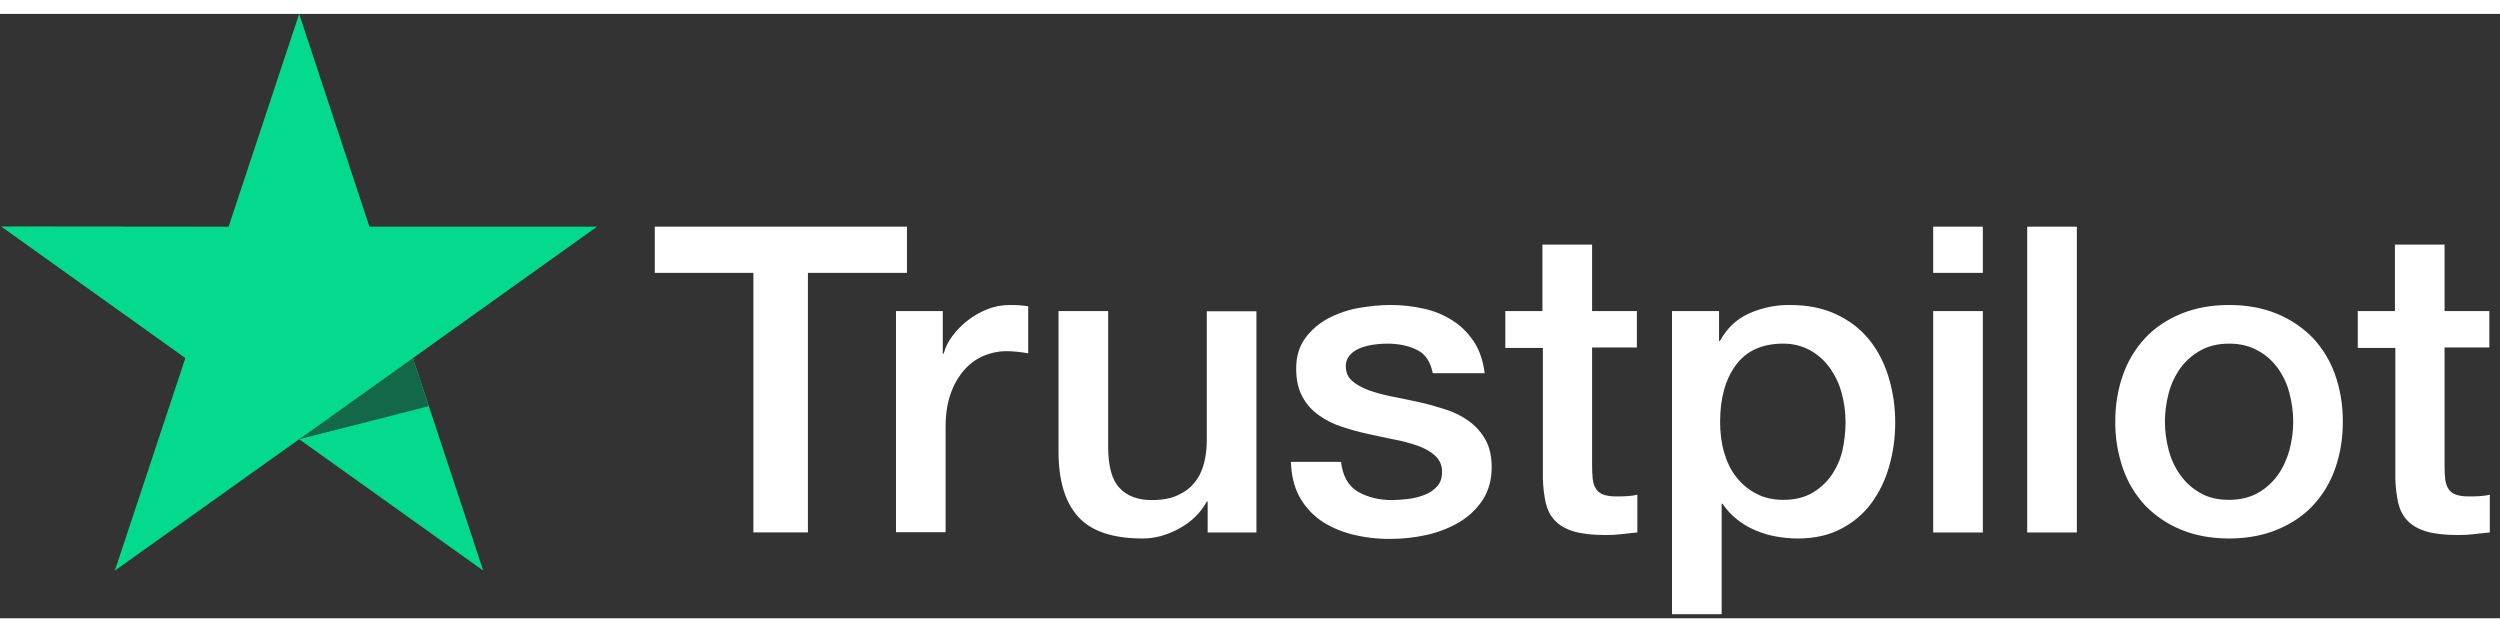
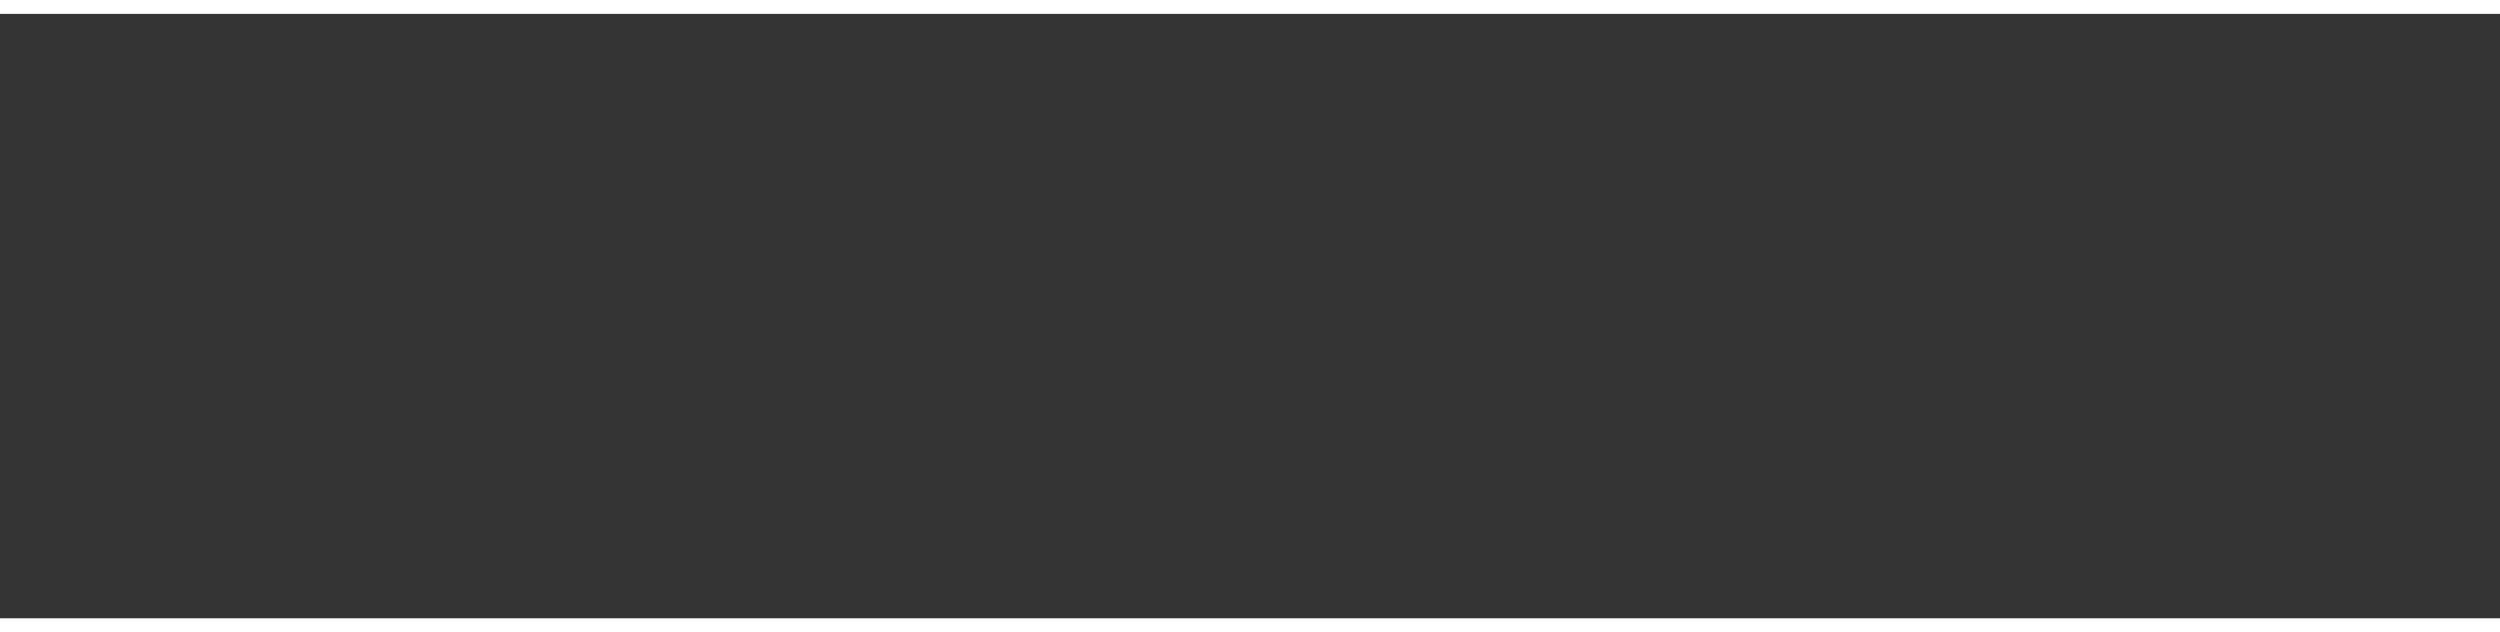
<svg xmlns="http://www.w3.org/2000/svg" width="87" height="22" viewBox="0 0 91 22" fill="none">
  <rect x="0" y="0" width="91" height="22" fill="#333333" stroke="none" />
  <g clip-path="url(#clip0_10256_15241)">
-     <path d="M23.842 7.745H33.013V9.426H29.408V18.874H27.424V9.426H23.834V7.745H23.842L23.842 7.745ZM32.622 10.816H34.317V12.371H34.349C34.405 12.151 34.508 11.939 34.661 11.734C34.986 11.296 35.426 10.956 35.932 10.753C36.189 10.651 36.463 10.598 36.74 10.596C36.947 10.596 37.099 10.603 37.18 10.612C37.259 10.62 37.339 10.635 37.427 10.643V12.355C37.297 12.332 37.166 12.314 37.035 12.3C36.905 12.284 36.774 12.277 36.643 12.277C36.339 12.277 36.052 12.339 35.78 12.458C35.508 12.575 35.276 12.755 35.077 12.984C34.864 13.239 34.701 13.532 34.596 13.848C34.477 14.193 34.42 14.585 34.42 15.034V18.866H32.614V10.816H32.622ZM45.734 18.875H43.959V17.751H43.927C43.703 18.16 43.376 18.483 42.936 18.726C42.496 18.969 42.048 19.095 41.593 19.095C40.513 19.095 39.729 18.836 39.25 18.309C38.77 17.783 38.53 16.99 38.53 15.929V10.816H40.337V15.757C40.337 16.464 40.473 16.966 40.753 17.257C41.025 17.548 41.416 17.697 41.912 17.697C42.296 17.697 42.608 17.642 42.863 17.524C43.12 17.406 43.327 17.257 43.479 17.06C43.639 16.872 43.751 16.637 43.824 16.369C43.895 16.102 43.927 15.812 43.927 15.498V10.824H45.734V18.875ZM48.812 16.291C48.869 16.809 49.068 17.171 49.412 17.383C49.764 17.587 50.18 17.697 50.667 17.697C50.836 17.697 51.027 17.681 51.243 17.658C51.459 17.634 51.667 17.579 51.851 17.509C52.042 17.438 52.194 17.328 52.322 17.186C52.442 17.044 52.498 16.864 52.49 16.637C52.489 16.531 52.466 16.427 52.422 16.33C52.378 16.234 52.314 16.149 52.235 16.079C52.074 15.93 51.875 15.82 51.627 15.726C51.35 15.63 51.066 15.553 50.779 15.498C50.459 15.435 50.139 15.364 49.812 15.293C49.482 15.222 49.157 15.133 48.836 15.026C48.536 14.93 48.253 14.787 47.997 14.602C47.748 14.428 47.545 14.196 47.405 13.927C47.254 13.652 47.181 13.314 47.181 12.906C47.181 12.466 47.293 12.104 47.509 11.806C47.727 11.509 48.009 11.265 48.333 11.091C48.681 10.907 49.056 10.777 49.444 10.706C49.852 10.636 50.244 10.596 50.611 10.596C51.035 10.596 51.443 10.643 51.827 10.73C52.199 10.81 52.554 10.956 52.874 11.162C53.186 11.358 53.441 11.617 53.65 11.932C53.858 12.246 53.986 12.631 54.041 13.078H52.154C52.066 12.655 51.874 12.364 51.563 12.222C51.251 12.073 50.891 12.002 50.492 12.002C50.363 12.002 50.211 12.01 50.036 12.034C49.867 12.056 49.701 12.096 49.54 12.152C49.392 12.206 49.259 12.292 49.148 12.403C49.094 12.461 49.053 12.529 49.025 12.603C48.998 12.677 48.985 12.756 48.988 12.835C48.988 13.055 49.068 13.228 49.22 13.361C49.372 13.494 49.572 13.604 49.82 13.699C50.068 13.786 50.348 13.864 50.667 13.927C50.987 13.989 51.315 14.06 51.651 14.131C51.978 14.202 52.298 14.296 52.618 14.398C52.938 14.5 53.218 14.642 53.466 14.822C53.714 15.003 53.914 15.223 54.065 15.49C54.217 15.757 54.297 16.094 54.297 16.487C54.297 16.966 54.186 17.367 53.961 17.705C53.738 18.035 53.45 18.309 53.098 18.514C52.729 18.726 52.33 18.88 51.914 18.969C51.492 19.062 51.06 19.11 50.627 19.11C50.142 19.116 49.658 19.058 49.188 18.938C48.748 18.82 48.365 18.647 48.045 18.42C47.729 18.19 47.469 17.892 47.285 17.548C47.102 17.202 47.005 16.785 46.99 16.306H48.812V16.291ZM54.777 10.817H56.144V8.397H57.952V10.817H59.582V12.143H57.952V16.448C57.952 16.636 57.96 16.794 57.976 16.935C57.992 17.069 58.032 17.186 58.088 17.28C58.149 17.379 58.242 17.454 58.351 17.493C58.472 17.54 58.623 17.564 58.831 17.564C58.959 17.564 59.087 17.564 59.215 17.555C59.343 17.548 59.471 17.532 59.599 17.5V18.875C59.399 18.899 59.199 18.914 59.015 18.938C58.822 18.96 58.627 18.971 58.432 18.969C57.952 18.969 57.568 18.922 57.28 18.836C56.992 18.749 56.76 18.616 56.6 18.443C56.432 18.27 56.329 18.058 56.265 17.799C56.202 17.507 56.168 17.21 56.161 16.912V12.158H54.794V10.815H54.778L54.777 10.817ZM60.861 10.817H62.573V11.908H62.605C62.86 11.437 63.212 11.107 63.668 10.903C64.133 10.696 64.638 10.591 65.147 10.596C65.794 10.596 66.354 10.706 66.834 10.934C67.314 11.154 67.714 11.461 68.033 11.853C68.353 12.246 68.585 12.701 68.745 13.22C68.908 13.76 68.989 14.321 68.985 14.885C68.985 15.427 68.913 15.953 68.769 16.456C68.636 16.942 68.417 17.399 68.121 17.806C67.831 18.199 67.453 18.519 67.018 18.741C66.57 18.977 66.051 19.095 65.443 19.095C65.177 19.094 64.912 19.071 64.651 19.023C64.39 18.977 64.136 18.9 63.892 18.796C63.65 18.695 63.424 18.56 63.22 18.395C63.019 18.235 62.843 18.044 62.7 17.83H62.668V21.852H60.861V10.816V10.817ZM67.178 14.853C67.178 14.495 67.13 14.139 67.034 13.793C66.946 13.466 66.799 13.158 66.602 12.882C66.415 12.62 66.172 12.403 65.891 12.246C65.589 12.082 65.251 11.999 64.907 12.002C64.148 12.002 63.572 12.261 63.188 12.78C62.804 13.298 62.612 13.99 62.612 14.853C62.612 15.261 62.661 15.639 62.764 15.984C62.868 16.33 63.012 16.629 63.22 16.88C63.42 17.131 63.66 17.328 63.94 17.469C64.219 17.618 64.548 17.689 64.915 17.689C65.331 17.689 65.675 17.603 65.963 17.438C66.242 17.277 66.482 17.057 66.666 16.794C66.85 16.526 66.986 16.228 67.066 15.89C67.139 15.55 67.177 15.202 67.178 14.853ZM70.368 7.745H72.175V9.426H70.368V7.745ZM70.368 10.816H72.175V18.875H70.368V10.816ZM73.79 7.745H75.597V18.875H73.79V7.745ZM81.138 19.095C80.482 19.095 79.898 18.985 79.387 18.773C78.897 18.572 78.454 18.273 78.084 17.893C77.725 17.506 77.45 17.049 77.276 16.55C77.086 15.999 76.991 15.42 76.996 14.838C76.996 14.225 77.092 13.66 77.276 13.141C77.45 12.643 77.725 12.185 78.084 11.799C78.435 11.421 78.875 11.131 79.387 10.918C79.898 10.706 80.482 10.596 81.138 10.596C81.794 10.596 82.377 10.706 82.889 10.918C83.401 11.131 83.832 11.43 84.192 11.799C84.552 12.185 84.826 12.643 85 13.141C85.184 13.659 85.279 14.225 85.279 14.838C85.279 15.459 85.184 16.032 85 16.55C84.827 17.049 84.552 17.506 84.192 17.893C83.84 18.27 83.401 18.561 82.889 18.773C82.377 18.985 81.794 19.095 81.138 19.095ZM81.138 17.689C81.538 17.689 81.889 17.603 82.185 17.438C82.473 17.277 82.722 17.054 82.913 16.785C83.105 16.519 83.24 16.212 83.337 15.874C83.425 15.537 83.473 15.191 83.473 14.838C83.473 14.492 83.425 14.154 83.337 13.809C83.254 13.481 83.111 13.172 82.913 12.898C82.722 12.631 82.473 12.411 82.185 12.254C81.889 12.089 81.538 12.002 81.138 12.002C80.738 12.002 80.386 12.089 80.091 12.254C79.805 12.414 79.557 12.633 79.363 12.898C79.168 13.174 79.025 13.482 78.939 13.809C78.851 14.145 78.805 14.49 78.803 14.838C78.803 15.191 78.852 15.537 78.939 15.874C79.028 16.212 79.171 16.519 79.363 16.785C79.555 17.053 79.795 17.273 80.091 17.438C80.386 17.61 80.738 17.689 81.138 17.689ZM85.807 10.817H87.175V8.397H88.982V10.817H90.612V12.143H88.982V16.448C88.982 16.636 88.99 16.794 89.005 16.935C89.021 17.069 89.061 17.186 89.118 17.28C89.179 17.379 89.272 17.454 89.381 17.493C89.501 17.54 89.653 17.564 89.861 17.564C89.989 17.564 90.117 17.564 90.245 17.555C90.373 17.548 90.501 17.532 90.629 17.5V18.875C90.429 18.899 90.229 18.914 90.045 18.938C89.851 18.96 89.656 18.971 89.461 18.969C88.982 18.969 88.597 18.922 88.309 18.836C88.022 18.749 87.79 18.616 87.63 18.443C87.463 18.27 87.358 18.058 87.294 17.799C87.232 17.507 87.197 17.21 87.191 16.912V12.158H85.823V10.815H85.807V10.817Z" fill="white" />
    <path d="M21.73 7.745H13.447L10.889 0L8.321 7.745L0.039 7.737L6.747 12.528L4.181 20.264L10.889 15.481L17.589 20.264L15.031 12.528L21.73 7.745Z" fill="#04DA8D" />
-     <path d="M15.606 14.28L15.03 12.528L10.889 15.482L15.606 14.28Z" fill="#126849" />
  </g>
  <defs>
    <clipPath id="clip0_10256_15241">
-       <rect width="90.588" height="22" fill="white" transform="translate(0.039)" />
-     </clipPath>
+       </clipPath>
  </defs>
</svg>